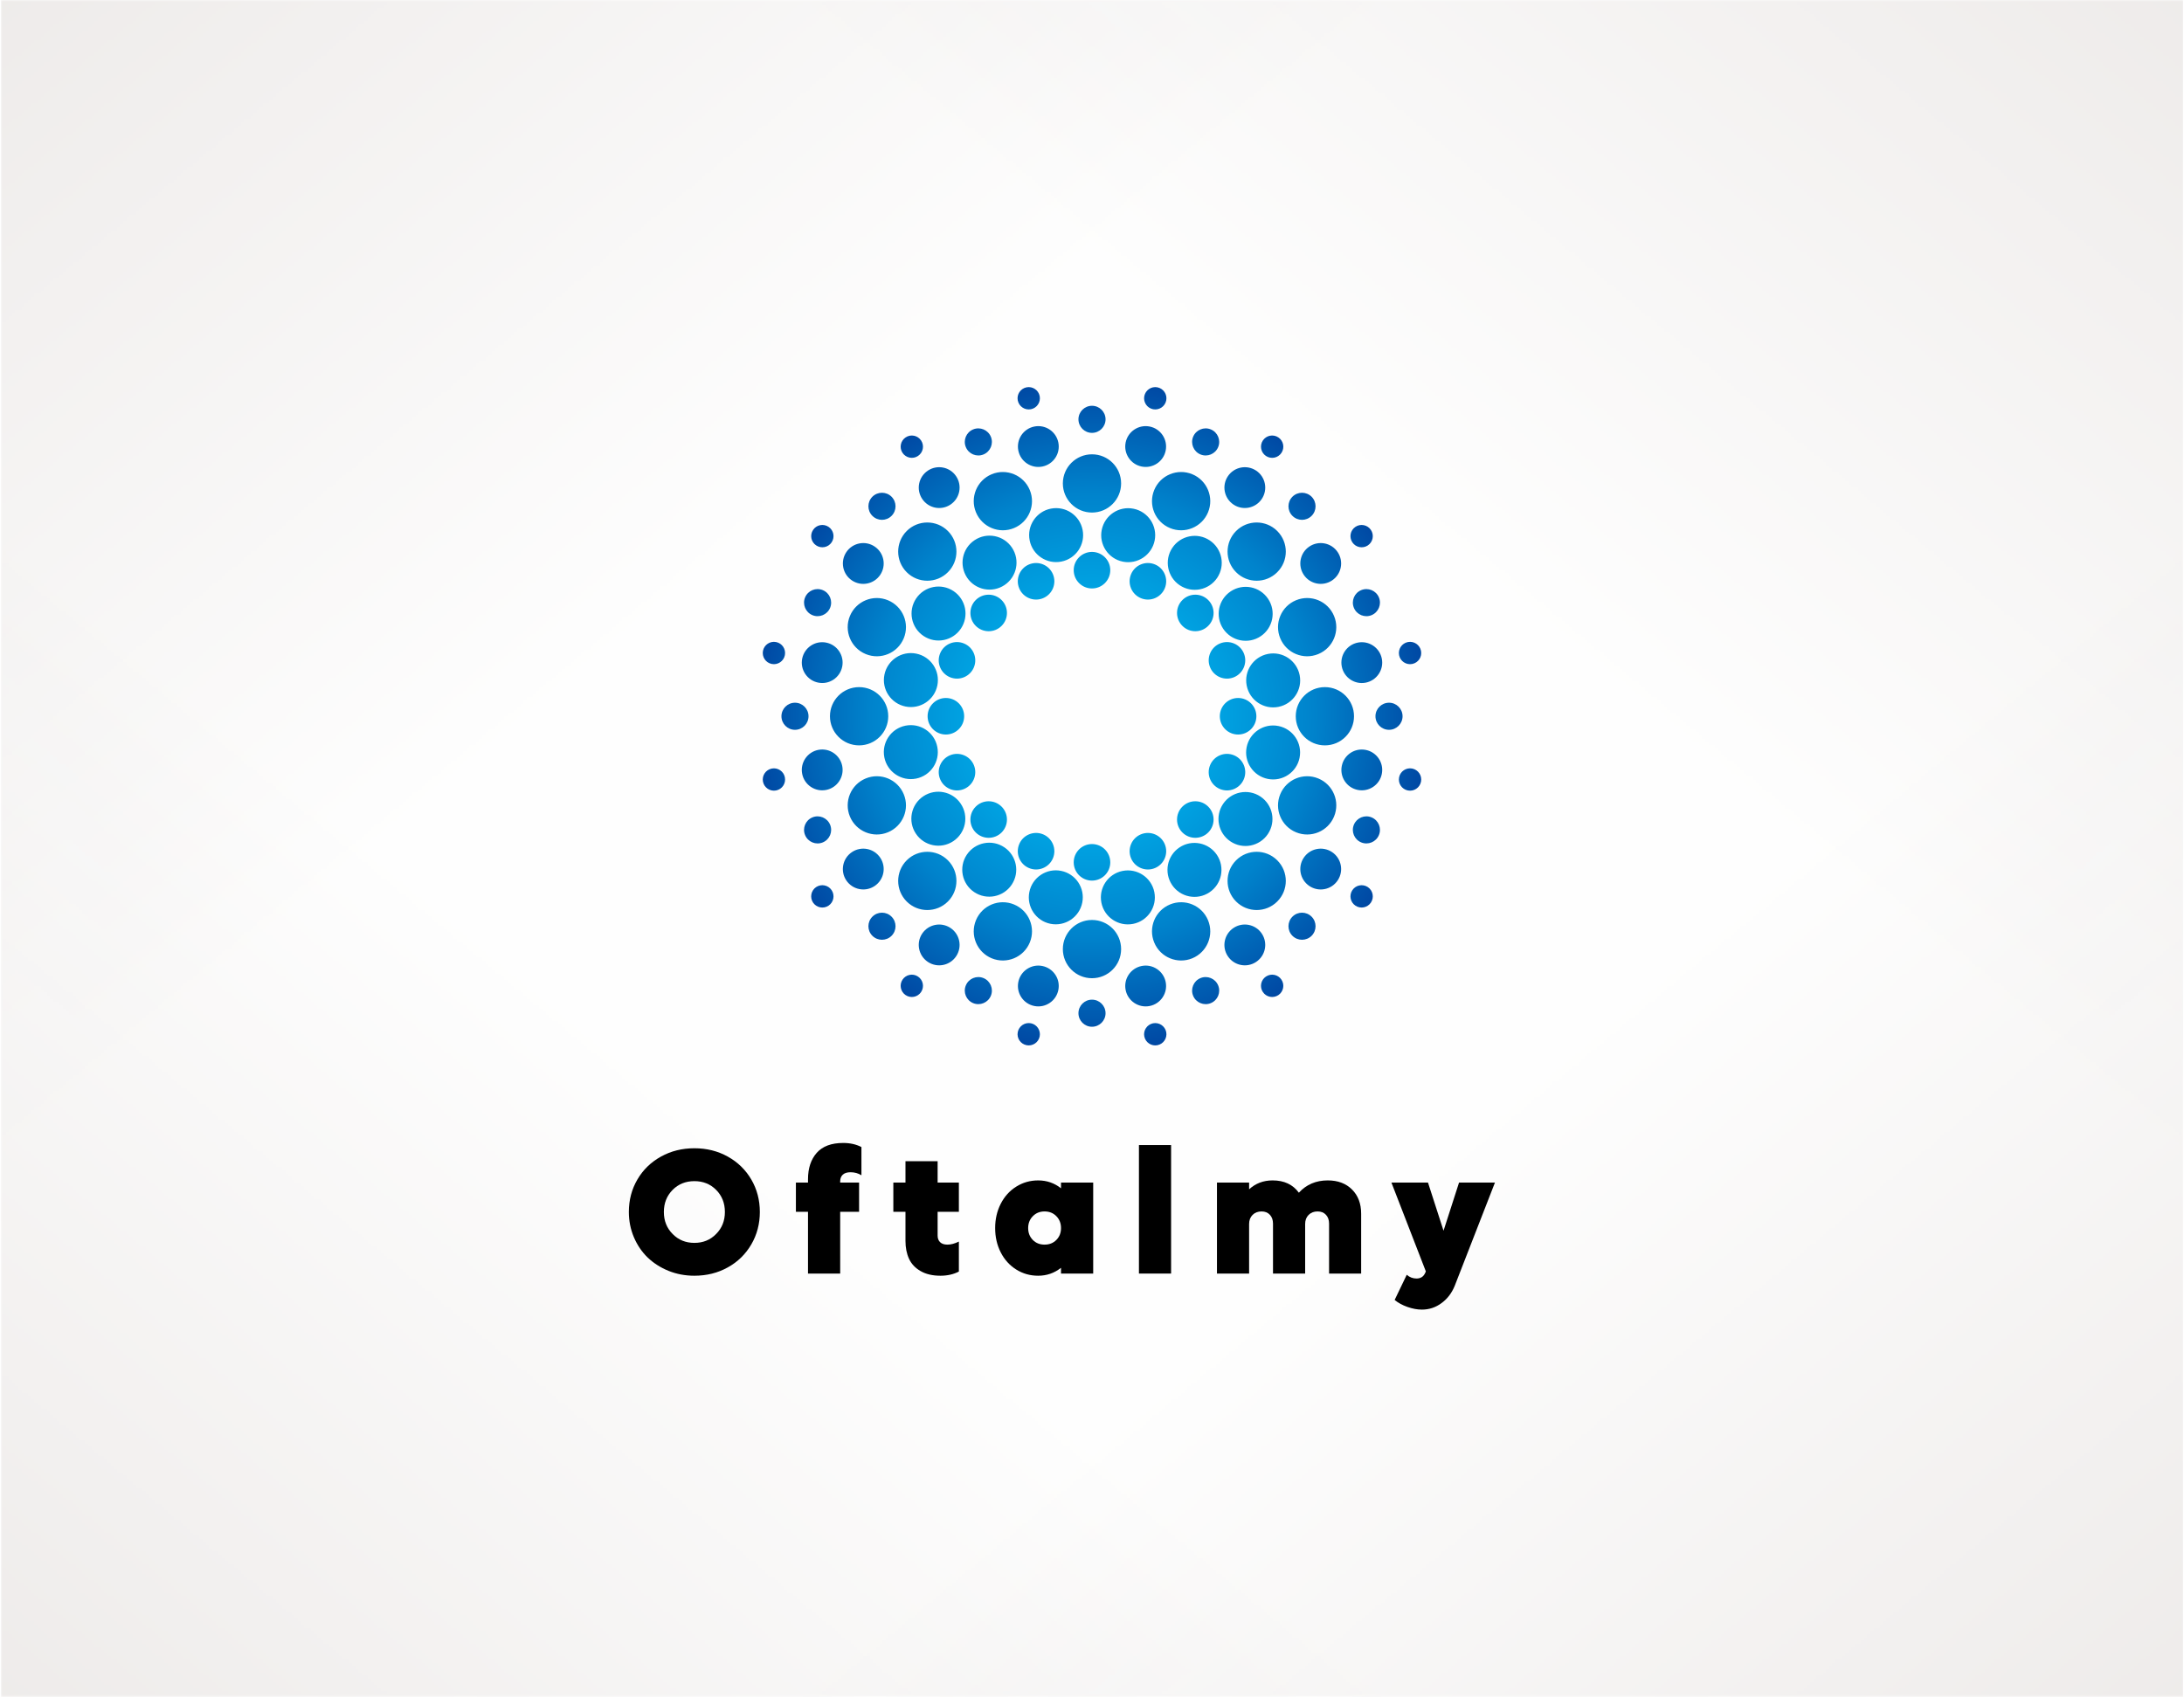
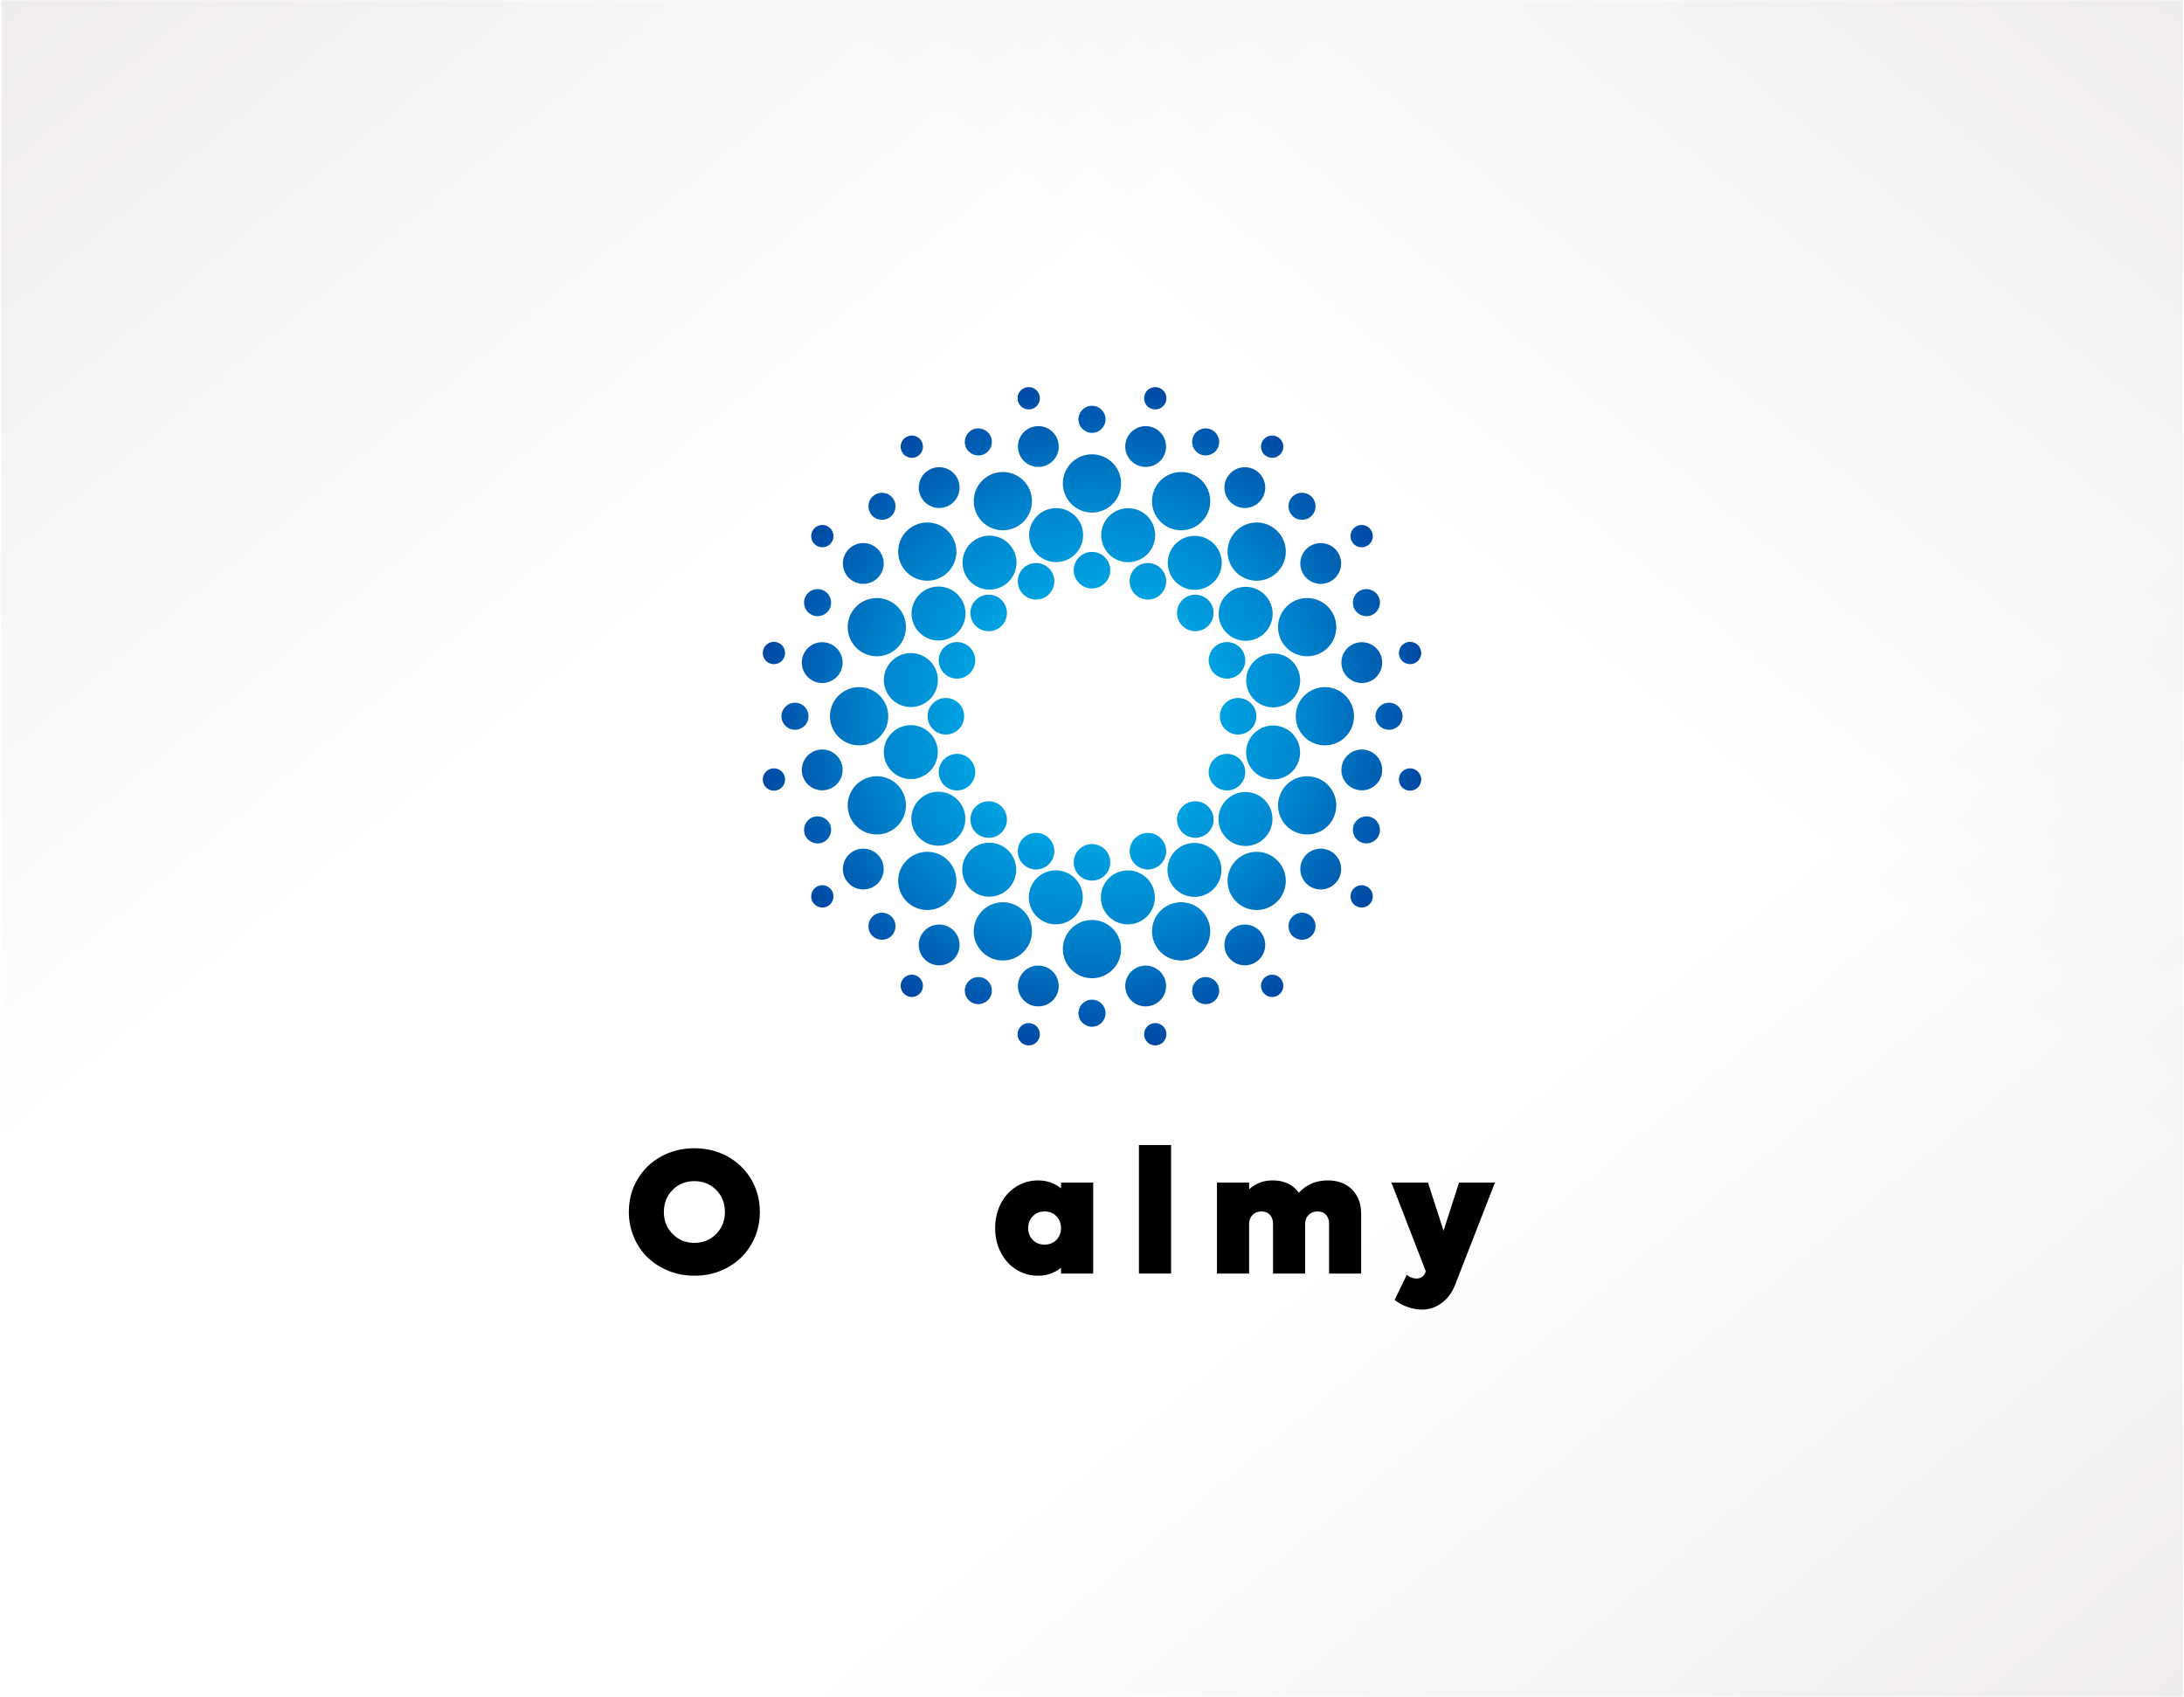
<svg xmlns="http://www.w3.org/2000/svg" xml:space="preserve" width="700px" height="544px" version="1.0" style="shape-rendering:geometricPrecision; text-rendering:geometricPrecision; image-rendering:optimizeQuality; fill-rule:evenodd; clip-rule:evenodd" viewBox="0 0 686.91 534.26">
  <defs>
    <style type="text/css">
   
    .fil0 {fill:#FEFEFE}
    .fil1 {fill:#DCD6D3}
    .fil3 {fill:black;fill-rule:nonzero}
    .fil2 {fill:url(#id8)}
   
  </style>
    <mask id="id0">
      <linearGradient id="id1" gradientUnits="userSpaceOnUse" x1="-232.92" y1="-252.02" x2="168.38" y2="230">
        <stop offset="0" style="stop-opacity:1; stop-color:white" />
        <stop offset="1" style="stop-opacity:0; stop-color:white" />
      </linearGradient>
      <rect style="fill:url(#id1)" x="-0.34" y="-0.34" width="687.59" height="534.94" />
    </mask>
    <mask id="id2">
      <linearGradient id="id3" gradientUnits="userSpaceOnUse" x1="919.83" y1="-252.02" x2="518.52" y2="230">
        <stop offset="0" style="stop-opacity:1; stop-color:white" />
        <stop offset="1" style="stop-opacity:0; stop-color:white" />
      </linearGradient>
      <rect style="fill:url(#id3)" x="-0.34" y="-0.34" width="687.59" height="534.94" />
    </mask>
    <mask id="id4">
      <linearGradient id="id5" gradientUnits="userSpaceOnUse" x1="-232.92" y1="786.29" x2="168.38" y2="304.26">
        <stop offset="0" style="stop-opacity:1; stop-color:white" />
        <stop offset="1" style="stop-opacity:0; stop-color:white" />
      </linearGradient>
      <rect style="fill:url(#id5)" x="-0.34" y="-0.34" width="687.59" height="534.94" />
    </mask>
    <mask id="id6">
      <linearGradient id="id7" gradientUnits="userSpaceOnUse" x1="919.83" y1="786.29" x2="518.52" y2="304.26">
        <stop offset="0" style="stop-opacity:1; stop-color:white" />
        <stop offset="1" style="stop-opacity:0; stop-color:white" />
      </linearGradient>
      <rect style="fill:url(#id7)" x="-0.34" y="-0.34" width="687.59" height="534.94" />
    </mask>
    <radialGradient id="id8" gradientUnits="userSpaceOnUse" gradientTransform="matrix(0.997 -0 -0 -0.997 1 450)" cx="343.45" cy="225.51" r="114.2" fx="343.45" fy="225.51">
      <stop offset="0" style="stop-opacity:1; stop-color:#00CCFF" />
      <stop offset="0.612" style="stop-opacity:1; stop-color:#0083CC" />
      <stop offset="1" style="stop-opacity:1; stop-color:#003B9A" />
    </radialGradient>
  </defs>
  <g id="Layer_x0020_1">
    <g id="_2918866273488">
-       <rect class="fil0" width="686.91" height="534.26" />
      <g>
        <polygon class="fil1" style="mask:url(#id0)" points="0,0 686.91,0 686.91,534.26 0,534.26 " />
        <polygon class="fil1" style="mask:url(#id2)" points="686.91,0 0,0 0,534.26 686.91,534.26 " />
-         <polygon class="fil1" style="mask:url(#id4)" points="0,534.26 686.91,534.26 686.91,0 0,0 " />
        <polygon class="fil1" style="mask:url(#id6)" points="686.91,534.26 0,534.26 0,0 686.91,0 " />
      </g>
    </g>
    <g id="_2918866275072">
      <path class="fil2" d="M353.09 274.21c4.61,-0.91 9.08,2.08 9.99,6.68 0.91,4.61 -2.08,9.08 -6.69,9.99 -4.6,0.91 -9.07,-2.08 -9.98,-6.68 -0.91,-4.61 2.08,-9.08 6.68,-9.99l0 0 0 0zm-75 -35.76c-0.91,-4.6 2.08,-9.07 6.68,-9.98 4.61,-0.91 9.08,2.08 9.99,6.68 0.91,4.61 -2.08,9.08 -6.69,9.99 -4.6,0.91 -9.07,-2.09 -9.98,-6.69l0 0 0 0zm114.06 -22.58c-0.91,-4.6 2.08,-9.07 6.69,-9.98 4.6,-0.91 9.07,2.08 9.98,6.69 0.91,4.6 -2.08,9.07 -6.69,9.98 -4.6,0.91 -9.07,-2.08 -9.98,-6.69l0 0 0 0zm-85.66 -45.79c3.9,-2.61 9.18,-1.55 11.78,2.35 2.6,3.91 1.55,9.18 -2.36,11.78 -3.9,2.61 -9.18,1.55 -11.78,-2.35 -2.6,-3.91 -1.55,-9.18 2.36,-11.78l0 0 0 0zm64.5 96.73c3.91,-2.6 9.18,-1.54 11.79,2.36 2.6,3.91 1.55,9.18 -2.36,11.78 -3.9,2.61 -9.18,1.55 -11.78,-2.35 -2.6,-3.91 -1.55,-9.18 2.35,-11.79l0 0 0 0zm-82.97 -4.33c-2.61,-3.9 -1.55,-9.18 2.35,-11.78 3.91,-2.6 9.18,-1.55 11.78,2.36 2.61,3.9 1.55,9.17 -2.35,11.78 -3.91,2.6 -9.18,1.55 -11.78,-2.36l0 0 0 0zm96.73 -64.51c-2.6,-3.9 -1.55,-9.17 2.36,-11.78 3.9,-2.6 9.18,-1.55 11.78,2.36 2.61,3.9 1.55,9.18 -2.35,11.78 -3.91,2.6 -9.18,1.55 -11.79,-2.36l0 0 0 0zm-28.24 -37.8c4.61,0.92 7.59,5.4 6.67,10 -0.92,4.6 -5.4,7.59 -10,6.67 -4.6,-0.92 -7.58,-5.4 -6.66,-10 0.92,-4.6 5.39,-7.59 9.99,-6.67l0 0 0 0zm-22.79 114.02c4.61,0.92 7.59,5.4 6.67,10 -0.92,4.6 -5.4,7.58 -10,6.67 -4.6,-0.92 -7.58,-5.4 -6.66,-10 0.92,-4.6 5.39,-7.59 9.99,-6.67l0 0 0 0zm-55.61 -61.74c0.92,-4.6 5.4,-7.58 10,-6.66 4.6,0.92 7.59,5.39 6.67,10 -0.92,4.6 -5.4,7.58 -10,6.66 -4.6,-0.92 -7.59,-5.39 -6.67,-10l0 0 0 0zm114.02 22.8c0.92,-4.61 5.4,-7.59 10,-6.67 4.6,0.92 7.58,5.39 6.66,10 -0.91,4.6 -5.39,7.58 -9.99,6.66 -4.6,-0.92 -7.59,-5.39 -6.67,-9.99l0 0 0 0zm-104.04 -46.81c2.61,-3.9 7.88,-4.94 11.78,-2.33 3.9,2.61 4.94,7.89 2.33,11.79 -2.61,3.9 -7.88,4.94 -11.78,2.33 -3.9,-2.61 -4.94,-7.89 -2.33,-11.79l0 0 0 0zm96.61 64.69c2.61,-3.9 7.89,-4.94 11.79,-2.33 3.9,2.61 4.94,7.89 2.33,11.79 -2.61,3.9 -7.89,4.94 -11.78,2.33 -3.9,-2.61 -4.95,-7.89 -2.34,-11.79l0 0 0 0zm-78.32 27.75c-3.9,-2.61 -4.94,-7.88 -2.33,-11.78 2.61,-3.9 7.89,-4.95 11.79,-2.34 3.9,2.61 4.94,7.89 2.33,11.79 -2.61,3.9 -7.89,4.94 -11.79,2.33l0 0 0 0zm64.69 -96.61c-3.9,-2.62 -4.94,-7.89 -2.33,-11.79 2.61,-3.9 7.89,-4.94 11.78,-2.33 3.9,2.61 4.95,7.88 2.34,11.78 -2.61,3.9 -7.89,4.95 -11.79,2.34l0 0 0 0zm-45.76 -49.98c3.48,-0.69 6.86,1.57 7.55,5.05 0.7,3.48 -1.56,6.86 -5.04,7.55 -3.49,0.7 -6.87,-1.57 -7.56,-5.04 -0.69,-3.49 1.57,-6.87 5.05,-7.56l0 0 0 0zm33.78 169.85c3.48,-0.7 6.86,1.57 7.56,5.05 0.69,3.48 -1.57,6.86 -5.05,7.55 -3.48,0.69 -6.87,-1.57 -7.56,-5.05 -0.69,-3.48 1.57,-6.86 5.05,-7.55l0 0 0 0zm-106.86 -60.48c-0.69,-3.48 1.57,-6.86 5.05,-7.56 3.48,-0.69 6.86,1.57 7.55,5.05 0.69,3.48 -1.57,6.87 -5.05,7.56 -3.48,0.69 -6.86,-1.57 -7.55,-5.05l0 0 0 0zm169.85 -33.78c-0.7,-3.48 1.56,-6.87 5.04,-7.56 3.48,-0.69 6.87,1.57 7.56,5.05 0.69,3.48 -1.57,6.86 -5.05,7.56 -3.48,0.69 -6.86,-1.57 -7.55,-5.05l0 0 0 0zm-130.3 -61.7c2.95,-1.97 6.94,-1.18 8.91,1.77 1.97,2.95 1.18,6.94 -1.77,8.91 -2.95,1.98 -6.94,1.18 -8.91,-1.77 -1.98,-2.95 -1.18,-6.94 1.77,-8.91l0 0 0 0zm96.21 143.99c2.95,-1.97 6.94,-1.18 8.91,1.77 1.97,2.95 1.18,6.94 -1.77,8.91 -2.95,1.97 -6.94,1.18 -8.91,-1.77 -1.98,-2.95 -1.18,-6.94 1.77,-8.91l0 0 0 0zm-121.88 -14.98c-1.97,-2.95 -1.17,-6.94 1.78,-8.91 2.95,-1.97 6.94,-1.18 8.91,1.77 1.97,2.95 1.18,6.94 -1.77,8.91 -2.95,1.97 -6.94,1.18 -8.92,-1.77l0 0 0 0zm144 -96.21c-1.97,-2.95 -1.18,-6.94 1.77,-8.91 2.95,-1.97 6.94,-1.18 8.91,1.77 1.97,2.95 1.18,6.94 -1.77,8.91 -2.95,1.97 -6.94,1.18 -8.91,-1.77l0 0 0 0zm-48.51 -46.69c3.48,0.69 5.74,4.08 5.05,7.56 -0.69,3.48 -4.08,5.74 -7.56,5.04 -3.48,-0.69 -5.74,-4.07 -5.05,-7.55 0.7,-3.48 4.08,-5.74 7.56,-5.05l0 0 0 0zm-33.79 169.85c3.48,0.69 5.75,4.07 5.05,7.55 -0.69,3.48 -4.07,5.74 -7.55,5.05 -3.48,-0.69 -5.74,-4.07 -5.05,-7.56 0.69,-3.47 4.07,-5.74 7.55,-5.04l0 0 0 0zm-75.58 -96.77c0.69,-3.48 4.07,-5.74 7.55,-5.05 3.48,0.69 5.74,4.07 5.05,7.55 -0.69,3.49 -4.07,5.75 -7.55,5.05 -3.48,-0.69 -5.74,-4.07 -5.05,-7.55l0 0 0 0zm169.85 33.78c0.69,-3.48 4.07,-5.74 7.55,-5.04 3.48,0.69 5.74,4.07 5.05,7.55 -0.69,3.48 -4.08,5.74 -7.56,5.05 -3.48,-0.69 -5.74,-4.07 -5.04,-7.56l0 0 0 0zm-155.96 -67.31c1.97,-2.95 5.96,-3.75 8.91,-1.77 2.95,1.97 3.74,5.96 1.77,8.91 -1.97,2.95 -5.96,3.74 -8.91,1.77 -2.95,-1.97 -3.74,-5.96 -1.77,-8.91l0 0 0 0zm143.99 96.21c1.97,-2.95 5.96,-3.74 8.91,-1.77 2.95,1.97 3.74,5.96 1.77,8.91 -1.97,2.95 -5.96,3.75 -8.91,1.77 -2.95,-1.97 -3.75,-5.96 -1.77,-8.91l0 0 0 0zm-118.33 32.8c-2.95,-1.97 -3.75,-5.96 -1.78,-8.91 1.98,-2.95 5.97,-3.74 8.92,-1.77 2.95,1.97 3.74,5.96 1.77,8.91 -1.97,2.95 -5.96,3.74 -8.91,1.77l0 0 0 0zm96.21 -143.99c-2.95,-1.97 -3.74,-5.96 -1.77,-8.91 1.97,-2.95 5.96,-3.74 8.91,-1.77 2.95,1.97 3.74,5.96 1.77,8.91 -1.97,2.95 -5.96,3.75 -8.91,1.77l0 0 0 0zm-44.54 -31.1c2.36,0 4.27,1.91 4.27,4.26 0,2.36 -1.91,4.27 -4.27,4.27 -2.35,0 -4.26,-1.91 -4.26,-4.27 0,-2.35 1.91,-4.26 4.26,-4.26l0 0 0 0zm0 186.98c2.36,0 4.27,1.91 4.27,4.27 0,2.35 -1.91,4.26 -4.27,4.26 -2.35,0 -4.26,-1.91 -4.26,-4.26 0,-2.36 1.91,-4.27 4.26,-4.27l0 0 0 0zm-97.75 -89.23c0,-2.35 1.91,-4.26 4.26,-4.26 2.36,0 4.26,1.91 4.26,4.26 0,2.36 -1.9,4.27 -4.26,4.27 -2.35,0 -4.26,-1.91 -4.26,-4.27l0 0 0 0zm186.98 0c0,-2.35 1.91,-4.26 4.27,-4.26 2.35,0 4.26,1.91 4.26,4.26 0,2.36 -1.91,4.27 -4.26,4.27 -2.36,0 -4.27,-1.91 -4.27,-4.27l0 0 0 0zm-126.64 -90.31c2.18,-0.9 4.67,0.13 5.58,2.31 0.9,2.17 -0.14,4.67 -2.31,5.57 -2.18,0.9 -4.67,-0.13 -5.57,-2.31 -0.91,-2.17 0.13,-4.67 2.3,-5.57l0 0 0 0zm71.56 172.75c2.17,-0.9 4.67,0.13 5.57,2.31 0.9,2.17 -0.13,4.67 -2.31,5.57 -2.17,0.9 -4.67,-0.13 -5.57,-2.31 -0.9,-2.17 0.14,-4.67 2.31,-5.57l0 0 0 0zm-124.46 -45.03c-0.9,-2.17 0.13,-4.67 2.31,-5.57 2.17,-0.9 4.67,0.14 5.57,2.31 0.9,2.18 -0.13,4.67 -2.31,5.57 -2.18,0.9 -4.67,-0.13 -5.57,-2.31l0 0 0 0zm172.75 -71.55c-0.9,-2.18 0.13,-4.67 2.31,-5.57 2.17,-0.9 4.67,0.13 5.57,2.3 0.9,2.18 -0.13,4.67 -2.31,5.58 -2.18,0.9 -4.67,-0.13 -5.57,-2.31l0 0 0 0zm-45.03 -56.17c2.18,0.9 3.21,3.4 2.31,5.57 -0.9,2.18 -3.4,3.21 -5.57,2.31 -2.17,-0.9 -3.21,-3.4 -2.31,-5.57 0.9,-2.18 3.4,-3.21 5.57,-2.31l0 0 0 0zm-71.55 172.75c2.17,0.9 3.21,3.4 2.31,5.57 -0.91,2.18 -3.4,3.21 -5.58,2.31 -2.17,-0.9 -3.21,-3.4 -2.3,-5.57 0.9,-2.18 3.39,-3.21 5.57,-2.31l0 0 0 0zm-56.17 -119.85c0.9,-2.17 3.39,-3.2 5.57,-2.3 2.18,0.9 3.21,3.39 2.31,5.57 -0.9,2.18 -3.4,3.21 -5.57,2.31 -2.18,-0.91 -3.21,-3.4 -2.31,-5.58l0 0 0 0zm172.75 71.56c0.9,-2.17 3.39,-3.21 5.57,-2.31 2.18,0.9 3.21,3.4 2.31,5.57 -0.9,2.18 -3.4,3.21 -5.57,2.31 -2.18,-0.9 -3.21,-3.39 -2.31,-5.57l0 0 0 0zm-151.56 -103.27c1.67,-1.66 4.37,-1.66 6.03,0 1.67,1.67 1.67,4.37 0,6.03 -1.66,1.67 -4.36,1.67 -6.03,0 -1.67,-1.66 -1.67,-4.36 0,-6.03l0 0 0 0zm132.22 132.22c1.66,-1.67 4.36,-1.67 6.03,0 1.66,1.66 1.66,4.36 0,6.03 -1.67,1.66 -4.37,1.66 -6.03,0 -1.67,-1.67 -1.67,-4.37 0,-6.03l0 0 0 0zm-132.22 6.03c-1.67,-1.67 -1.67,-4.37 0,-6.03 1.67,-1.67 4.37,-1.67 6.03,0 1.67,1.66 1.67,4.36 0,6.03 -1.66,1.66 -4.36,1.66 -6.03,0l0 0 0 0zm132.22 -132.22c-1.67,-1.66 -1.67,-4.36 0,-6.03 1.66,-1.66 4.36,-1.66 6.03,0 1.66,1.67 1.66,4.37 0,6.03 -1.67,1.67 -4.37,1.67 -6.03,0l0 0 0 0zm-63.1 -19.38c5.07,0 9.17,4.1 9.17,9.17 0,5.06 -4.1,9.17 -9.17,9.17 -5.06,0 -9.17,-4.11 -9.17,-9.17 0,-5.07 4.11,-9.17 9.17,-9.17l0 0 0 0zm0 146.61c5.07,0 9.17,4.11 9.17,9.17 0,5.07 -4.1,9.17 -9.17,9.17 -5.06,0 -9.17,-4.1 -9.17,-9.17 0,-5.06 4.11,-9.17 9.17,-9.17l0 0 0 0zm-82.48 -64.14c0,-5.06 4.11,-9.17 9.18,-9.17 5.06,0 9.17,4.11 9.17,9.17 0,5.07 -4.11,9.17 -9.17,9.17 -5.07,0 -9.18,-4.1 -9.18,-9.17l0 0 0 0zm146.62 0c0,-5.06 4.11,-9.17 9.17,-9.17 5.07,0 9.17,4.11 9.17,9.17 0,5.07 -4.1,9.17 -9.17,9.17 -5.06,0 -9.17,-4.1 -9.17,-9.17l0 0 0 0zm-95.7 -76.2c4.68,-1.93 10.04,0.29 11.98,4.97 1.94,4.68 -0.28,10.04 -4.96,11.98 -4.68,1.94 -10.04,-0.28 -11.98,-4.96 -1.94,-4.68 0.28,-10.05 4.96,-11.99l0 0 0 0zm56.11 135.46c4.68,-1.94 10.04,0.28 11.98,4.96 1.94,4.68 -0.28,10.05 -4.96,11.99 -4.68,1.93 -10.05,-0.29 -11.98,-4.97 -1.94,-4.68 0.28,-10.04 4.96,-11.98l0 0 0 0zm-100.75 -27.69c-1.93,-4.68 0.29,-10.05 4.97,-11.98 4.68,-1.94 10.04,0.28 11.98,4.96 1.94,4.68 -0.29,10.04 -4.97,11.98 -4.67,1.94 -10.04,-0.28 -11.98,-4.96l0 0 0 0zm135.46 -56.11c-1.94,-4.68 0.28,-10.04 4.96,-11.98 4.68,-1.94 10.05,0.28 11.98,4.96 1.94,4.68 -0.28,10.04 -4.96,11.98 -4.68,1.94 -10.04,-0.28 -11.98,-4.96l0 0 0 0zm-27.69 -51.66c4.68,1.94 6.9,7.31 4.96,11.99 -1.94,4.68 -7.3,6.9 -11.98,4.96 -4.68,-1.94 -6.9,-7.3 -4.96,-11.98 1.93,-4.68 7.3,-6.9 11.98,-4.97l0 0 0 0zm-56.11 135.46c4.68,1.94 6.9,7.3 4.96,11.98 -1.94,4.68 -7.3,6.9 -11.98,4.97 -4.68,-1.94 -6.9,-7.31 -4.96,-11.99 1.94,-4.68 7.3,-6.9 11.98,-4.96l0 0 0 0zm-51.66 -90.82c1.94,-4.68 7.31,-6.9 11.98,-4.96 4.68,1.94 6.91,7.3 4.97,11.98 -1.94,4.68 -7.3,6.9 -11.98,4.96 -4.68,-1.94 -6.9,-7.3 -4.97,-11.98l0 0 0 0zm135.46 56.11c1.94,-4.68 7.3,-6.9 11.98,-4.96 4.68,1.93 6.9,7.3 4.96,11.98 -1.93,4.68 -7.3,6.9 -11.98,4.96 -4.68,-1.94 -6.9,-7.3 -4.96,-11.98l0 0 0 0zm-117.58 -82.87c3.58,-3.58 9.39,-3.58 12.97,0 3.58,3.59 3.58,9.39 0,12.97 -3.58,3.58 -9.39,3.58 -12.97,0 -3.58,-3.58 -3.58,-9.38 0,-12.97l0 0 0 0zm103.68 103.68c3.58,-3.58 9.38,-3.58 12.96,0 3.59,3.58 3.59,9.39 0,12.97 -3.58,3.58 -9.38,3.58 -12.96,0 -3.58,-3.58 -3.58,-9.39 0,-12.97l0 0 0 0zm-103.68 12.97c-3.58,-3.58 -3.58,-9.39 0,-12.97 3.58,-3.58 9.39,-3.58 12.97,0 3.58,3.58 3.58,9.39 0,12.97 -3.58,3.58 -9.39,3.58 -12.97,0l0 0 0 0zm103.68 -103.68c-3.58,-3.58 -3.58,-9.38 0,-12.97 3.58,-3.58 9.38,-3.58 12.96,0 3.59,3.59 3.59,9.39 0,12.97 -3.58,3.58 -9.38,3.58 -12.96,0l0 0 0 0zm-65.96 -58.21c1.91,-0.38 3.76,0.86 4.14,2.76 0.37,1.91 -0.86,3.76 -2.76,4.14 -1.91,0.37 -3.76,-0.86 -4.14,-2.77 -0.38,-1.9 0.86,-3.75 2.76,-4.13l0 0 0 0zm39.83 200.23c1.9,-0.37 3.76,0.86 4.14,2.77 0.37,1.9 -0.86,3.75 -2.77,4.13 -1.9,0.38 -3.75,-0.86 -4.13,-2.76 -0.38,-1.9 0.86,-3.75 2.76,-4.14l0 0 0 0zm-122.79 -76.07c-0.38,-1.9 0.86,-3.75 2.76,-4.13 1.9,-0.38 3.76,0.86 4.13,2.76 0.38,1.91 -0.85,3.76 -2.76,4.14 -1.9,0.37 -3.75,-0.86 -4.13,-2.77l0 0 0 0zm200.23 -39.82c-0.38,-1.91 0.86,-3.76 2.77,-4.14 1.9,-0.37 3.75,0.86 4.13,2.77 0.38,1.9 -0.86,3.75 -2.76,4.13 -1.91,0.38 -3.76,-0.86 -4.14,-2.76l0 0 0 0zm-155.33 -68.57c1.61,-1.08 3.8,-0.65 4.87,0.97 1.08,1.61 0.65,3.79 -0.97,4.87 -1.61,1.08 -3.79,0.64 -4.87,-0.97 -1.08,-1.61 -0.64,-3.8 0.97,-4.87l0 0 0 0zm113.42 169.75c1.62,-1.08 3.8,-0.65 4.88,0.97 1.07,1.61 0.64,3.79 -0.97,4.87 -1.62,1.08 -3.8,0.65 -4.88,-0.97 -1.08,-1.61 -0.64,-3.79 0.97,-4.87l0 0 0 0zm-142.56 -23.29c-1.07,-1.62 -0.64,-3.8 0.97,-4.88 1.62,-1.08 3.8,-0.64 4.88,0.97 1.08,1.62 0.64,3.8 -0.97,4.88 -1.61,1.08 -3.8,0.64 -4.88,-0.97l0 0 0 0zm169.76 -113.42c-1.08,-1.62 -0.65,-3.8 0.97,-4.88 1.61,-1.08 3.79,-0.64 4.87,0.97 1.08,1.62 0.65,3.8 -0.97,4.88 -1.61,1.07 -3.8,0.64 -4.87,-0.97l0 0 0 0zm-61.36 -48.81c1.91,0.38 3.14,2.23 2.77,4.13 -0.38,1.91 -2.23,3.14 -4.14,2.77 -1.9,-0.38 -3.14,-2.23 -2.76,-4.14 0.38,-1.9 2.23,-3.14 4.13,-2.76l0 0 0 0zm-39.82 200.23c1.9,0.38 3.13,2.24 2.76,4.14 -0.38,1.9 -2.23,3.14 -4.14,2.76 -1.9,-0.38 -3.14,-2.23 -2.76,-4.13 0.38,-1.91 2.23,-3.14 4.14,-2.77l0 0 0 0zm-84.34 -117.27c0.38,-1.9 2.23,-3.14 4.13,-2.76 1.91,0.38 3.14,2.23 2.76,4.14 -0.37,1.9 -2.23,3.14 -4.13,2.76 -1.9,-0.38 -3.14,-2.23 -2.76,-4.14l0 0 0 0zm200.23 39.83c0.38,-1.9 2.23,-3.14 4.14,-2.76 1.9,0.38 3.14,2.23 2.76,4.14 -0.38,1.9 -2.23,3.14 -4.14,2.76 -1.9,-0.38 -3.14,-2.23 -2.76,-4.14l0 0 0 0zm-184.46 -77.89c1.07,-1.62 3.26,-2.05 4.87,-0.97 1.62,1.08 2.05,3.26 0.97,4.88 -1.08,1.61 -3.26,2.04 -4.87,0.96 -1.62,-1.07 -2.05,-3.26 -0.97,-4.87l0 0 0 0zm169.75 113.42c1.07,-1.61 3.26,-2.04 4.87,-0.97 1.62,1.08 2.05,3.27 0.97,4.88 -1.08,1.61 -3.26,2.05 -4.87,0.97 -1.62,-1.08 -2.05,-3.26 -0.97,-4.88l0 0 0 0zm-140.62 33.04c-1.61,-1.08 -2.05,-3.26 -0.97,-4.87 1.08,-1.62 3.26,-2.05 4.87,-0.97 1.62,1.08 2.05,3.26 0.97,4.87 -1.07,1.62 -3.26,2.05 -4.87,0.97l0 0 0 0zm113.42 -169.75c-1.61,-1.08 -2.04,-3.26 -0.97,-4.87 1.08,-1.62 3.26,-2.05 4.88,-0.97 1.61,1.08 2.05,3.26 0.97,4.87 -1.08,1.62 -3.26,2.05 -4.88,0.97l0 0 0 0zm-54.76 30.21c3.18,0 5.76,2.58 5.76,5.75 0,3.18 -2.58,5.76 -5.76,5.76 -3.17,0 -5.75,-2.58 -5.75,-5.76 0,-3.17 2.58,-5.75 5.75,-5.75l0 0 0 0zm0 91.98c3.18,0 5.76,2.58 5.76,5.76 0,3.18 -2.58,5.75 -5.76,5.75 -3.17,0 -5.75,-2.57 -5.75,-5.75 0,-3.18 2.58,-5.76 5.75,-5.76l0 0 0 0zm-51.74 -40.24c0,-3.17 2.57,-5.75 5.75,-5.75 3.18,0 5.76,2.58 5.76,5.75 0,3.18 -2.58,5.76 -5.76,5.76 -3.18,0 -5.75,-2.58 -5.75,-5.76l0 0 0 0zm91.98 0c0,-3.17 2.58,-5.75 5.75,-5.75 3.18,0 5.76,2.58 5.76,5.75 0,3.18 -2.58,5.76 -5.76,5.76 -3.17,0 -5.75,-2.58 -5.75,-5.76l0 0 0 0zm-60.04 -47.8c2.94,-1.22 6.3,0.18 7.52,3.11 1.22,2.94 -0.18,6.3 -3.11,7.52 -2.94,1.22 -6.31,-0.18 -7.52,-3.11 -1.22,-2.94 0.18,-6.31 3.11,-7.52l0 0 0 0zm35.2 84.98c2.94,-1.21 6.3,0.18 7.52,3.11 1.22,2.94 -0.18,6.31 -3.11,7.52 -2.94,1.22 -6.31,-0.18 -7.52,-3.11 -1.22,-2.94 0.18,-6.3 3.11,-7.52l0 0 0 0zm-63.2 -17.37c-1.22,-2.94 0.18,-6.3 3.11,-7.52 2.94,-1.22 6.3,0.18 7.52,3.11 1.21,2.94 -0.18,6.3 -3.12,7.52 -2.93,1.22 -6.3,-0.18 -7.51,-3.11l0 0 0 0zm84.98 -35.2c-1.22,-2.94 0.18,-6.31 3.11,-7.52 2.94,-1.22 6.3,0.18 7.52,3.11 1.21,2.94 -0.18,6.3 -3.11,7.52 -2.94,1.22 -6.31,-0.18 -7.52,-3.11l0 0 0 0zm-17.37 -32.41c2.93,1.21 4.33,4.58 3.11,7.52 -1.22,2.93 -4.58,4.33 -7.52,3.11 -2.93,-1.22 -4.33,-4.58 -3.11,-7.52 1.21,-2.93 4.58,-4.33 7.52,-3.11l0 0 0 0zm-35.2 84.98c2.93,1.22 4.33,4.58 3.11,7.52 -1.22,2.93 -4.58,4.33 -7.52,3.11 -2.93,-1.21 -4.33,-4.58 -3.11,-7.52 1.21,-2.93 4.58,-4.32 7.52,-3.11l0 0 0 0zm-32.41 -56.98c1.21,-2.93 4.58,-4.33 7.51,-3.11 2.94,1.21 4.33,4.58 3.12,7.52 -1.22,2.93 -4.58,4.33 -7.52,3.11 -2.93,-1.22 -4.33,-4.58 -3.11,-7.52l0 0 0 0zm84.98 35.2c1.21,-2.93 4.58,-4.33 7.52,-3.11 2.93,1.22 4.32,4.58 3.11,7.52 -1.22,2.93 -4.58,4.33 -7.52,3.11 -2.93,-1.22 -4.33,-4.58 -3.11,-7.52l0 0 0 0zm-73.77 -51.98c2.25,-2.25 5.9,-2.25 8.14,0 2.25,2.24 2.25,5.89 0,8.13 -2.24,2.25 -5.89,2.25 -8.14,0 -2.24,-2.24 -2.24,-5.89 0,-8.13l0 0 0 0zm65.05 65.04c2.24,-2.25 5.89,-2.25 8.13,0 2.25,2.24 2.25,5.89 0,8.14 -2.24,2.24 -5.89,2.24 -8.13,0 -2.25,-2.25 -2.25,-5.9 0,-8.14l0 0 0 0zm-65.05 8.14c-2.24,-2.25 -2.24,-5.9 0,-8.14 2.25,-2.25 5.9,-2.25 8.14,0 2.25,2.24 2.25,5.89 0,8.14 -2.24,2.24 -5.89,2.24 -8.14,0l0 0 0 0zm65.05 -65.05c-2.25,-2.24 -2.25,-5.89 0,-8.13 2.24,-2.25 5.89,-2.25 8.13,0 2.25,2.24 2.25,5.89 0,8.13 -2.24,2.25 -5.89,2.25 -8.13,0l0 0 0 0zm-41.4 -36.91c4.61,-0.91 9.08,2.08 9.99,6.69 0.91,4.6 -2.08,9.07 -6.69,9.98 -4.6,0.91 -9.07,-2.08 -9.98,-6.69 -0.91,-4.6 2.08,-9.07 6.68,-9.98l0 0 0 0z" />
      <path class="fil3" d="M218.3 401.66c-2.89,0 -5.62,-0.51 -8.16,-1.54 -2.55,-1.04 -4.74,-2.45 -6.58,-4.22 -1.82,-1.77 -3.26,-3.9 -4.31,-6.37 -1.05,-2.48 -1.58,-5.13 -1.58,-7.94 0,-3.76 0.89,-7.16 2.69,-10.23 1.79,-3.06 4.26,-5.46 7.42,-7.21 3.15,-1.75 6.65,-2.62 10.52,-2.62 3.86,0 7.36,0.87 10.5,2.62 3.15,1.75 5.61,4.15 7.41,7.21 1.79,3.07 2.69,6.47 2.69,10.23 0,3.74 -0.9,7.15 -2.69,10.22 -1.8,3.08 -4.26,5.49 -7.41,7.23 -3.14,1.75 -6.64,2.62 -10.5,2.62zm-6.84 -13.13c1.83,1.87 4.12,2.79 6.84,2.79 2.72,0 5,-0.92 6.83,-2.79 1.85,-1.85 2.77,-4.16 2.77,-6.94 0,-2.78 -0.92,-5.1 -2.75,-6.95 -1.82,-1.84 -4.12,-2.76 -6.85,-2.76 -2.74,0 -5.04,0.92 -6.86,2.76 -1.83,1.85 -2.75,4.17 -2.75,6.95 0,2.78 0.92,5.09 2.77,6.94z" />
-       <path id="_1" class="fil3" d="M267.45 369.08c-1.07,0 -1.89,0.25 -2.44,0.77 -0.54,0.5 -0.82,1.2 -0.82,2.07l0 0.42 5.95 0 0 9.19 -5.95 0 0 19.45 -10.13 0 0 -19.45 -3.81 0 0 -9.19 3.81 0 0 -1.07c0,-3.46 0.92,-6.22 2.75,-8.3 1.83,-2.07 4.61,-3.11 8.34,-3.11 2.17,0 4.08,0.43 5.73,1.29l0 8.88c-1.02,-0.63 -2.16,-0.95 -3.43,-0.95z" />
-       <path id="_2" class="fil3" d="M301.55 381.53l-6.69 0 0 7.49c0,0.87 0.26,1.57 0.78,2.08 0.53,0.51 1.29,0.77 2.32,0.77 1.08,0 2.28,-0.32 3.59,-0.96l0 9.44c-1.68,0.87 -3.6,1.31 -5.79,1.31 -2.5,0 -4.59,-0.49 -6.28,-1.47 -1.68,-0.97 -2.89,-2.27 -3.63,-3.88 -0.74,-1.61 -1.11,-3.48 -1.11,-5.62l0 -9.16 -3.82 0 0 -9.19 3.82 0 0 -6.74 10.12 0 0 6.74 6.69 0 0 9.19z" />
      <path id="_3" class="fil3" d="M333.7 372.34l10.13 0 0 28.64 -10.13 0 0 -1.81c-2.1,1.66 -4.49,2.49 -7.18,2.49 -2.55,0 -4.85,-0.65 -6.93,-1.96 -2.08,-1.31 -3.7,-3.1 -4.87,-5.4 -1.17,-2.29 -1.75,-4.84 -1.75,-7.64 0,-2.8 0.58,-5.34 1.75,-7.64 1.17,-2.29 2.79,-4.1 4.87,-5.4 2.08,-1.31 4.38,-1.97 6.93,-1.97 2.71,0 5.1,0.83 7.18,2.48l0 -1.79zm-8.88 18.05c0.97,0.99 2.21,1.48 3.7,1.48 1.5,0 2.74,-0.49 3.72,-1.48 0.97,-0.99 1.46,-2.23 1.46,-3.73 0,-1.5 -0.49,-2.75 -1.46,-3.74 -0.98,-1.01 -2.22,-1.5 -3.72,-1.5 -1.48,0 -2.71,0.49 -3.69,1.5 -0.98,0.99 -1.47,2.24 -1.47,3.74 0,1.5 0.49,2.74 1.46,3.73z" />
      <polygon id="_4" class="fil3" points="358.23,400.98 358.23,360.52 368.35,360.52 368.35,400.98 " />
      <path id="_5" class="fil3" d="M417.67 371.65c3.19,0 5.73,0.96 7.64,2.87 1.91,1.91 2.87,4.45 2.87,7.64l0 18.82 -10.1 0 0 -15.72c0,-1.15 -0.32,-2.08 -0.98,-2.78 -0.65,-0.71 -1.53,-1.06 -2.63,-1.06 -1.15,0 -2.1,0.36 -2.83,1.09 -0.73,0.73 -1.09,1.69 -1.09,2.86l0 15.61 -10.12 0 0 -15.72c0,-1.15 -0.33,-2.08 -0.98,-2.78 -0.65,-0.71 -1.52,-1.06 -2.62,-1.06 -1.15,0 -2.1,0.36 -2.83,1.09 -0.73,0.73 -1.09,1.69 -1.09,2.86l0 15.61 -10.12 0 0 -28.64 10.12 0 0 2.11c2.03,-1.86 4.49,-2.8 7.4,-2.8 3.63,0 6.38,1.3 8.26,3.87 2.36,-2.57 5.39,-3.87 9.1,-3.87z" />
      <path id="_6" class="fil3" d="M458.99 372.34l11.3 0 -12.64 32.45c-0.92,2.28 -2.3,4.12 -4.16,5.48 -1.85,1.38 -3.92,2.06 -6.19,2.06 -1.44,0 -2.95,-0.28 -4.54,-0.84 -1.58,-0.55 -2.93,-1.29 -4.04,-2.2l3.81 -7.93c0.9,0.79 1.93,1.18 3.08,1.18 1.31,0 2.24,-0.61 2.76,-1.83l0.17 -0.42 -10.83 -27.95 11.51 0 4.89 15.15 4.88 -15.15z" />
    </g>
  </g>
</svg>